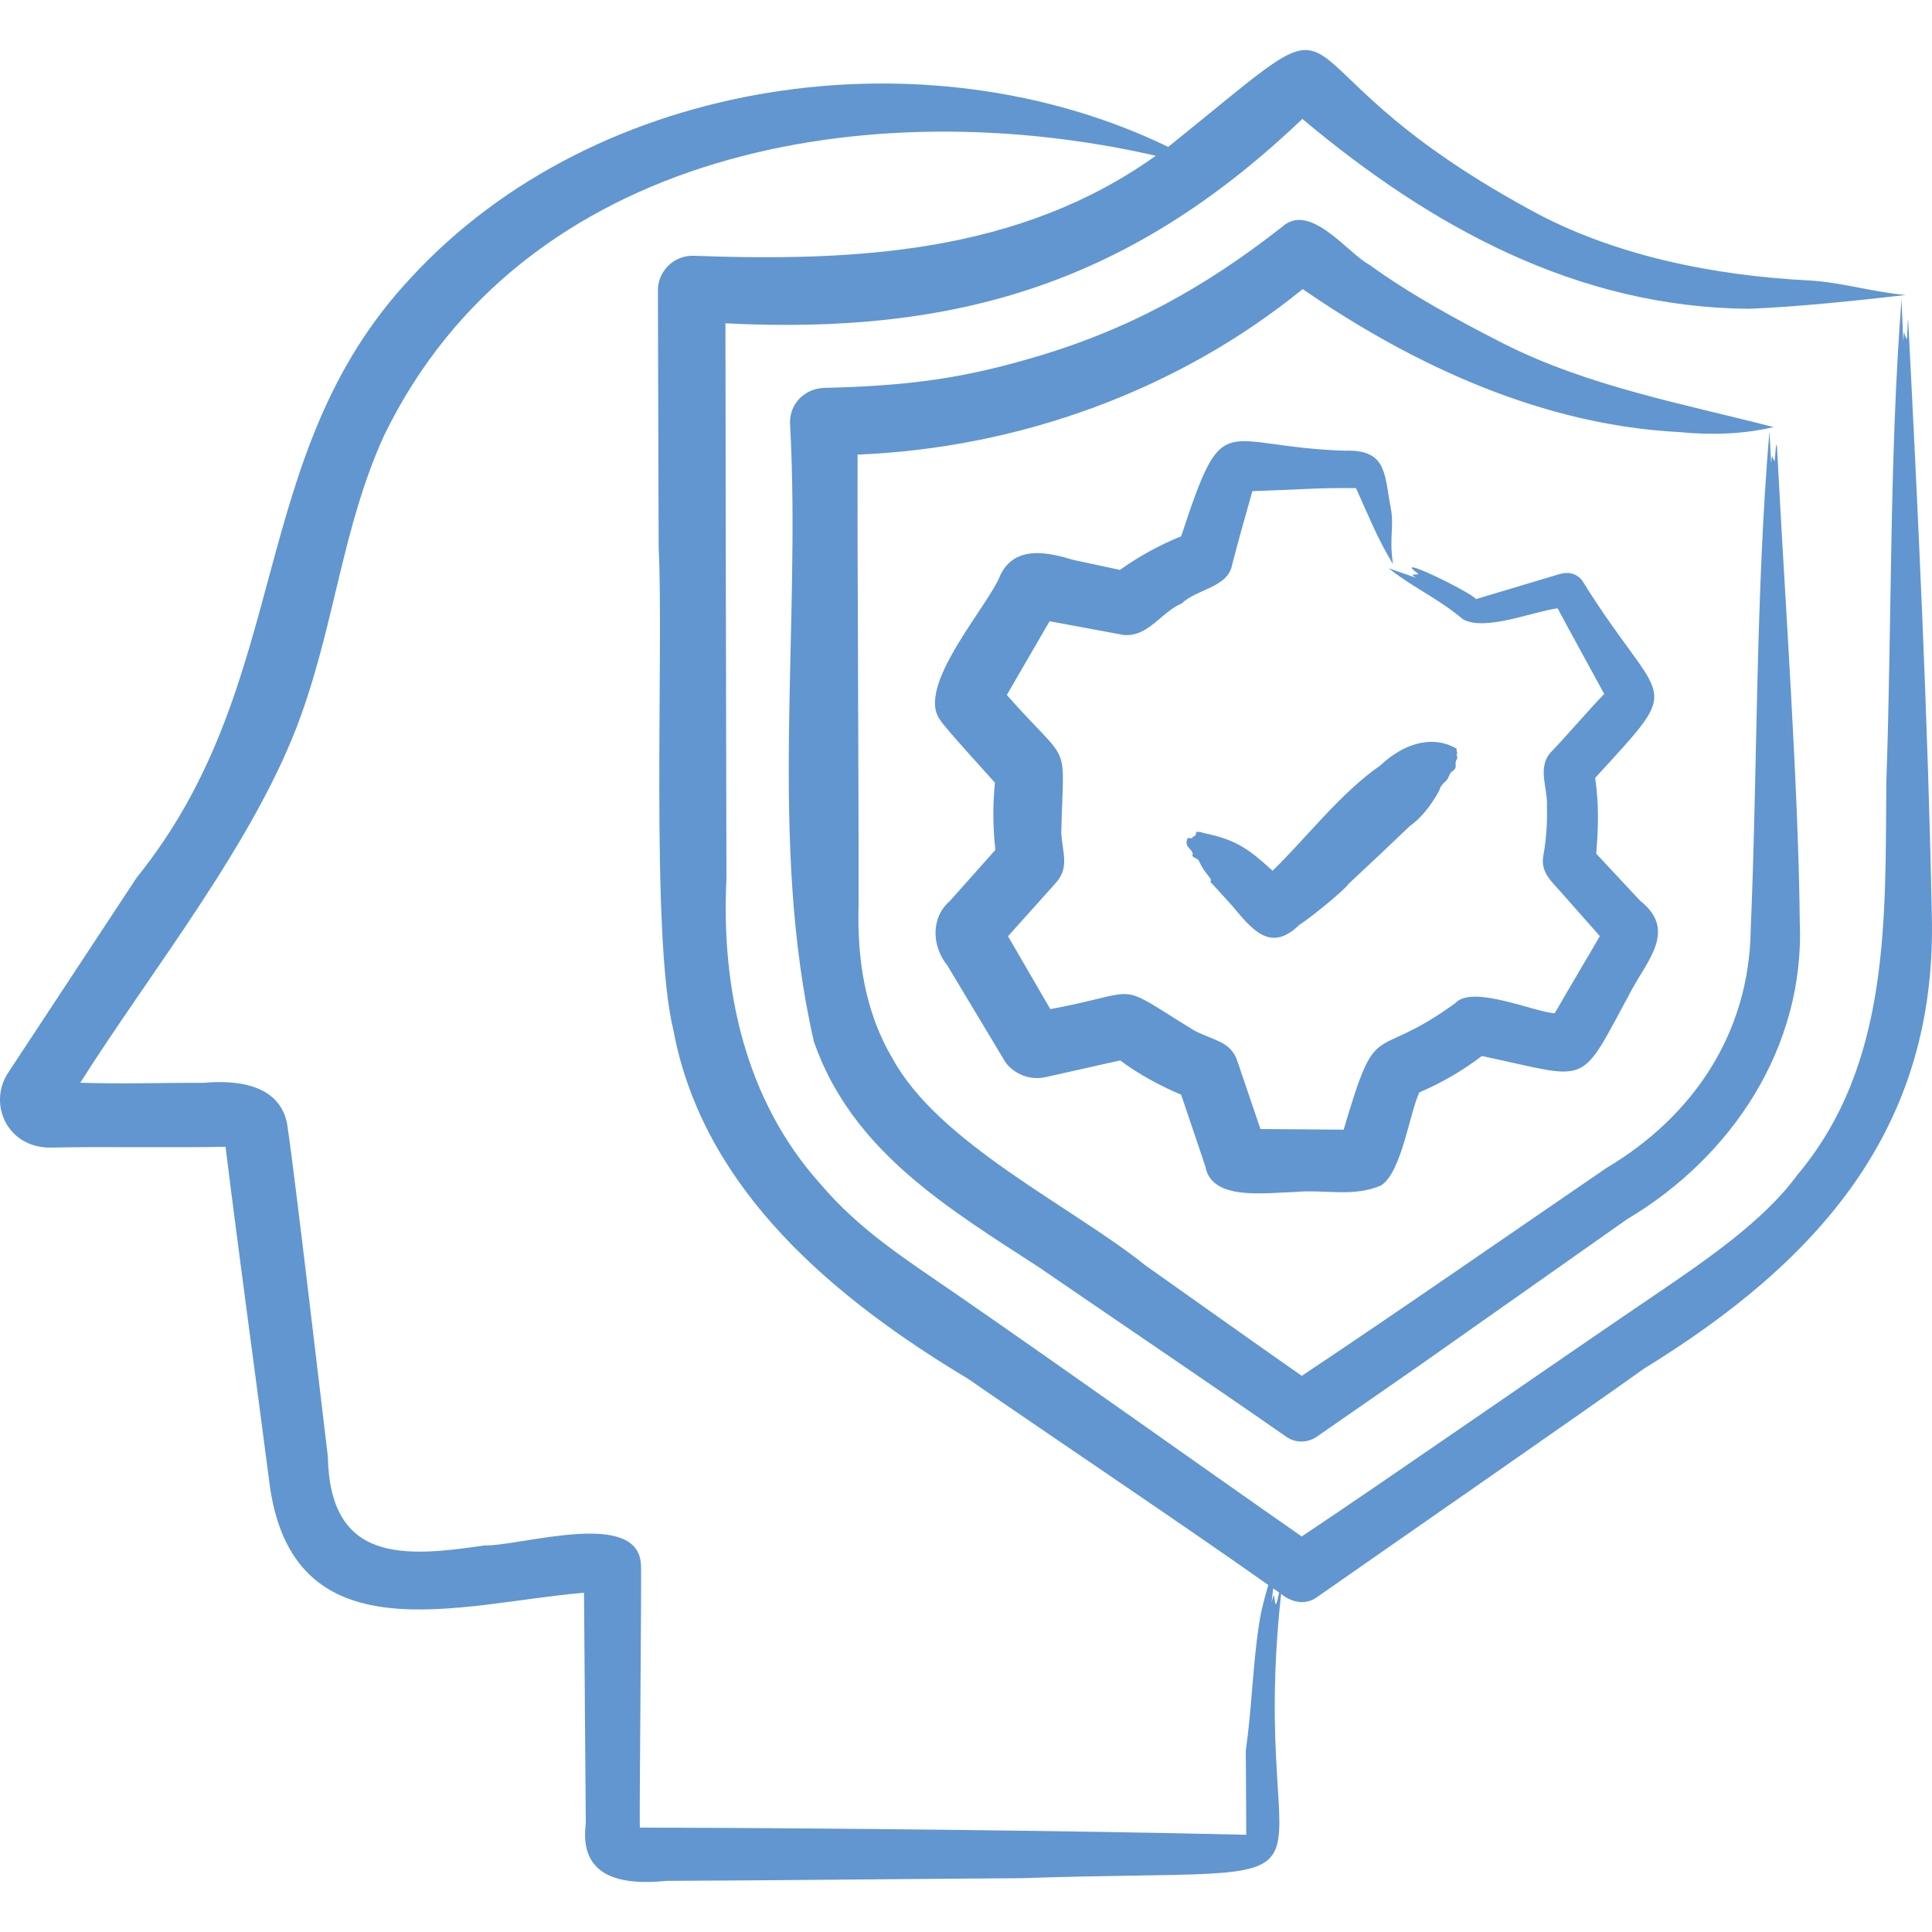
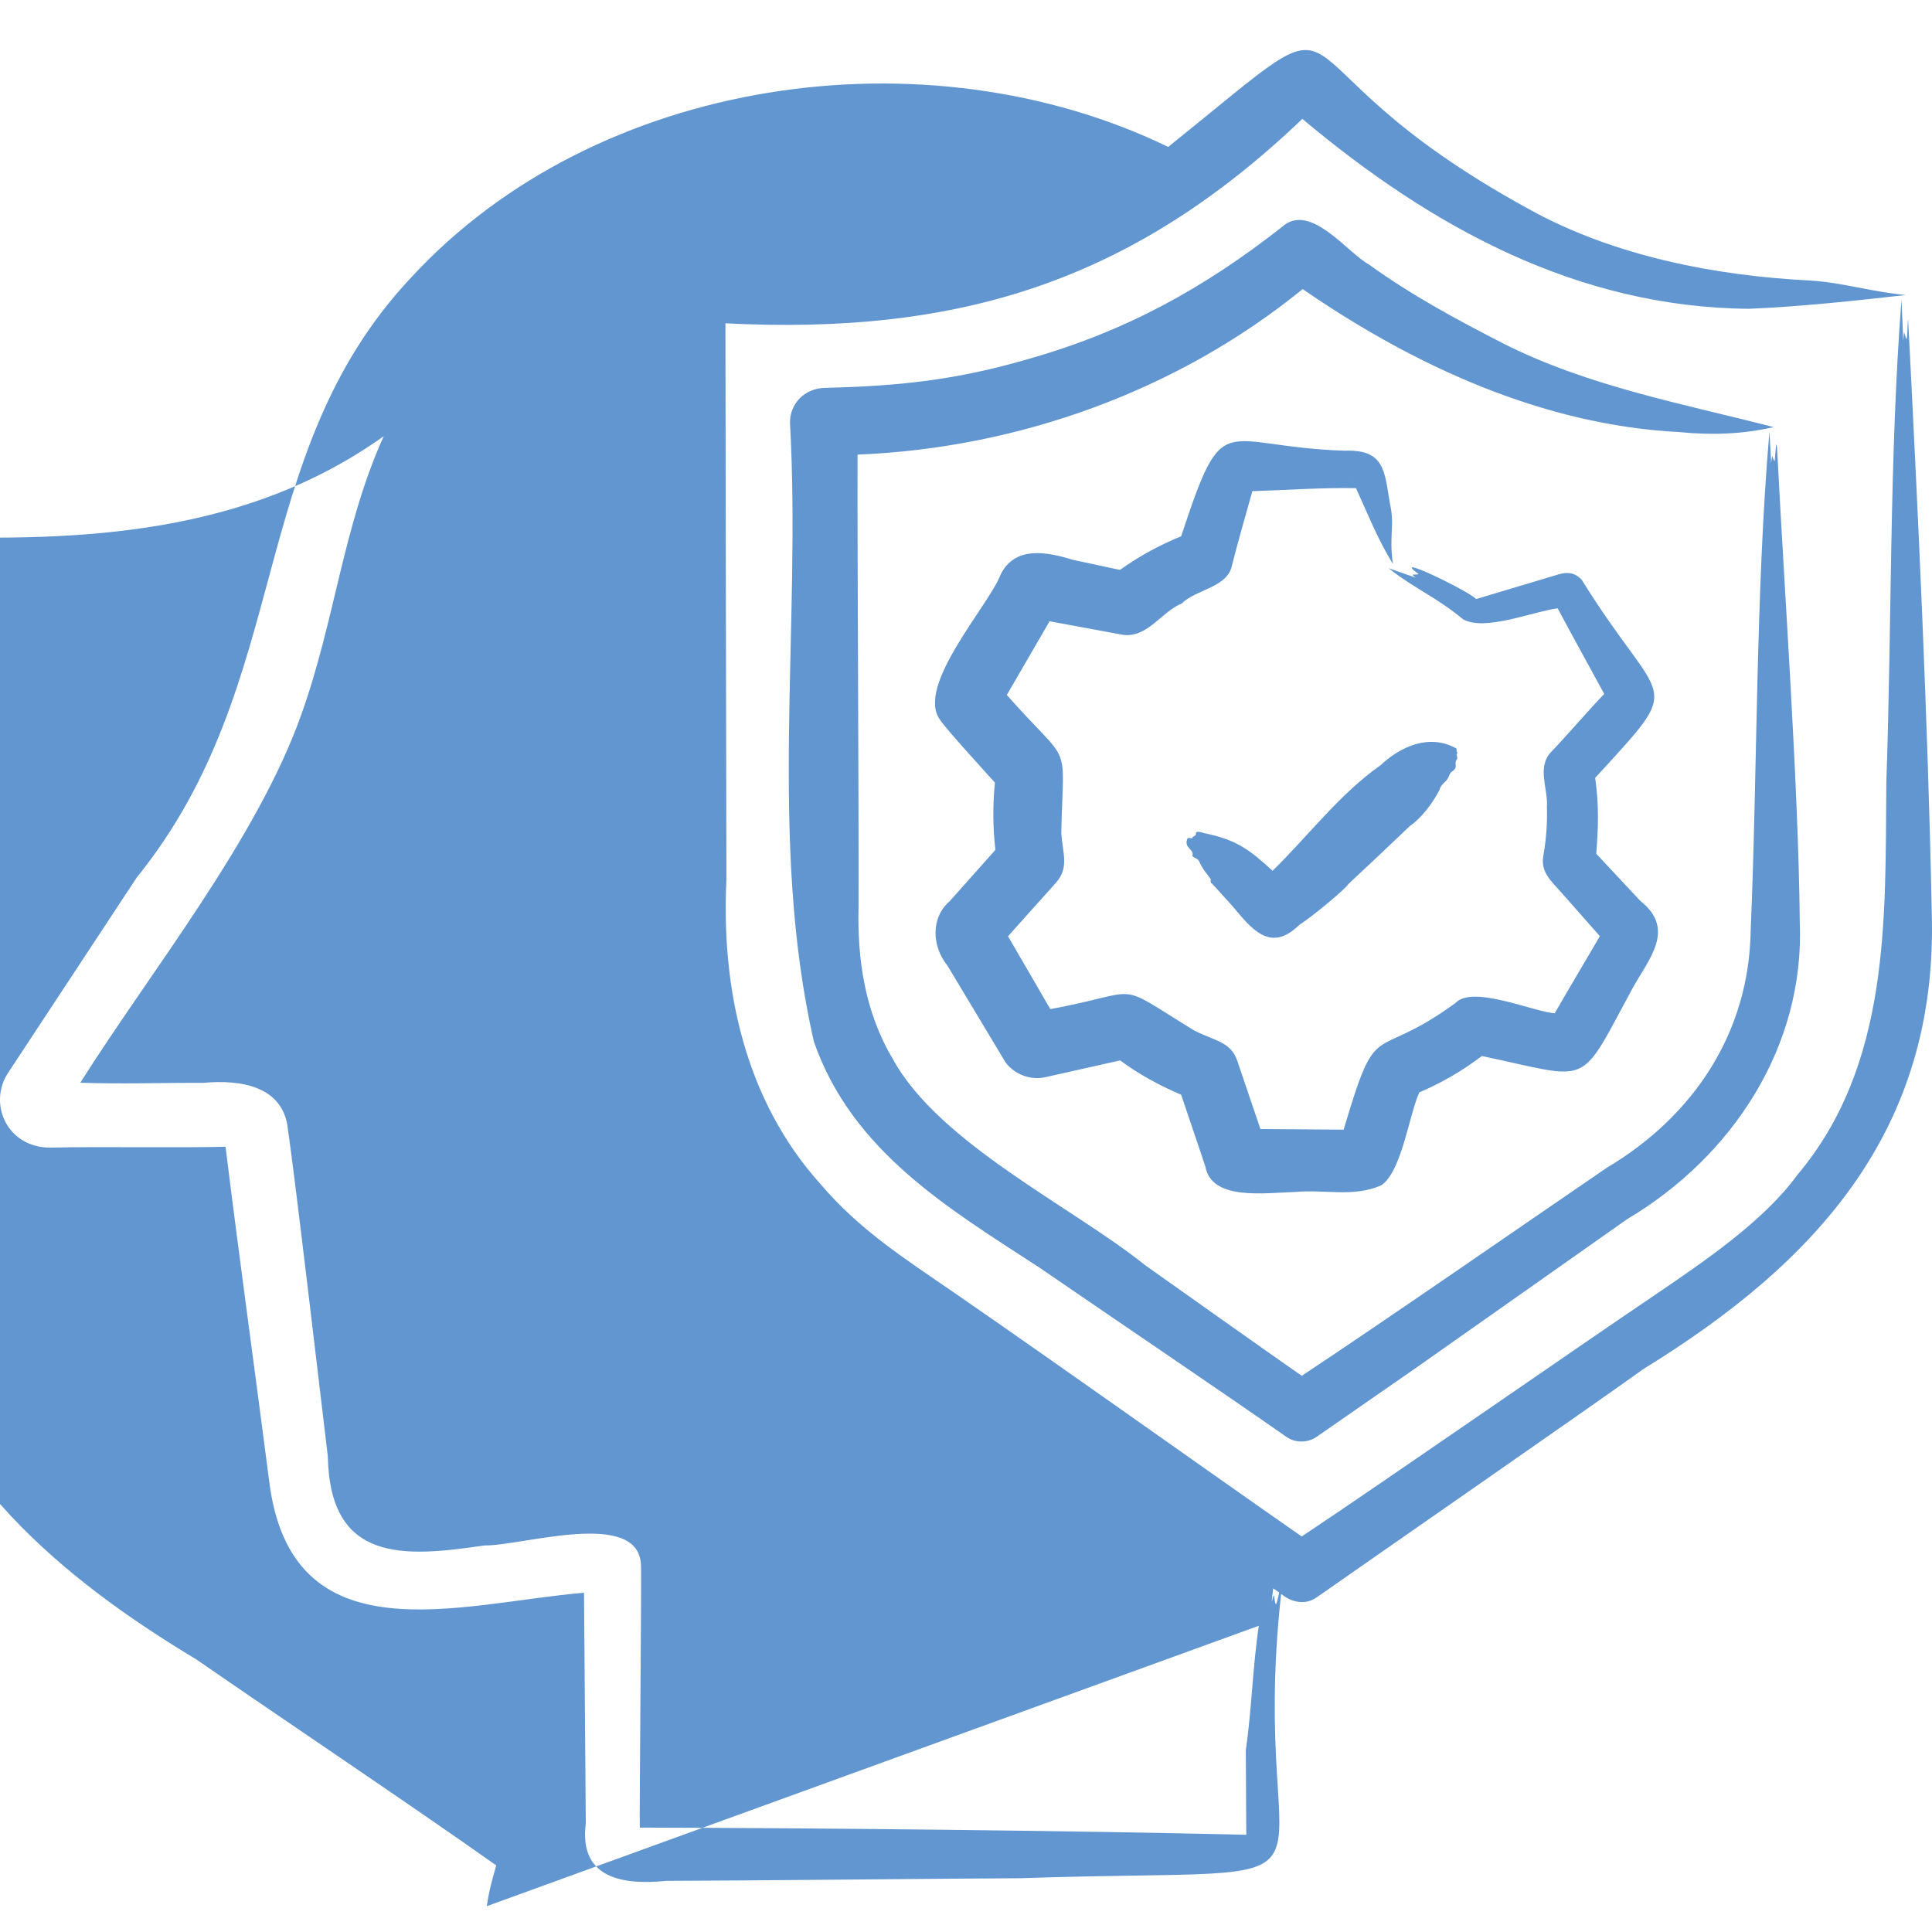
<svg xmlns="http://www.w3.org/2000/svg" id="Layer_1" version="1.1" viewBox="0 0 450 450">
  <defs>
    <style>
      .st0 {
        fill: #6196d0;
        fill-rule: evenodd;
      }
    </style>
  </defs>
-   <path class="st0" d="M449.955,212.993c-.899-45.469-3.238-94.422-5.519-138.692-.206,1.494-.078,3.499-.359,4.776-.791-1.911-.467-2.521-.772.295l-.408-9.656c-2.85,36.914-2.226,74.993-3.533,112.461-.28,31.715,1.017,65.73-20.781,91.548-7.73,10.658-21.71,20.113-32.535,27.499-20.039,13.528-63.214,43.582-82.855,56.649-26.693-18.629-54.28-38.369-80.953-56.786-11.548-7.956-22.064-14.614-31.175-25.346-17.533-19.513-23.115-45.469-21.862-70.939-.044-11.882-.236-120.815-.236-129.498,54.54,2.786,94.796-9.823,134.378-47.612,29.966,25.149,64.015,43.902,104.005,44.231,11.602-.462,25.16-1.917,36.526-3.204-8.246-.796-14.482-2.865-22.147-3.376-22.187-1.086-46.005-5.73-65.646-16.654-65.912-36.01-34.221-54.482-83.98-14.472-56.359-27.307-133.155-16.501-176.383,30.467-38.84,41.405-27.037,94.103-63.877,139.719.014,0-29.931,45.435-29.931,45.435-4.737,7.096-.383,17.499,9.853,17.464,11.366-.275,29.656.074,40.771-.201,2.992,24.295,6.983,53.228,10.123,77.568,5.017,41.98,44.364,28.752,73.371,26.309l.413,53.744c-1.641,12.865,8.693,14.383,18.772,13.366,20.177-.054,61.848-.511,82.649-.619,84.683-2.885,52.373,8.467,60.531-66.226,2.329,1.941,5.597,2.732,8.3.806,12.26-8.599,65.042-45.204,76.108-53.189,40.447-24.875,68.471-55.75,67.155-105.867h0ZM146.433,425.65h0ZM290.256,428.599h0ZM290.89,427.38h0ZM293.204,378.673h0c-1.415,9.361-1.671,19.661-3.032,29.022l.108,19.661c-40.531-.973-100.437-1.588-141.253-1.671-.143-1.179.447-59.887.265-61.11-.437-13.347-27.882-4.438-36.481-4.609-18.845,2.796-35.98,4.01-36.452-20.747-1.361-11.234-7.774-66.118-9.293-76.098-.978-10.216-11.13-11.695-19.631-10.904-9.562-.039-19.125.305-28.732-.029,16.497-26.138,41.179-56.659,51.514-85.853,7.857-22,9.681-43.818,19.17-64.747C121.882,34.443,203.072,21.17,269.209,36.276c-31.961,22.825-70.157,24.668-107.916,23.297-4.462.019-8.074,3.646-8.054,8.113l.172,59.793c1.224,23.027-1.961,90.86,3.464,112.57,6.968,37.321,37.897,62.673,68.594,81.095,19.116,13.219,50.551,34.295,69.941,48.039-.983,3.454-1.617,5.587-2.207,9.489h0ZM297.17,373.7c-.58-1.189-.128-3.7-.988-.526.108-1.096.241-2.157.368-3.219l1.391.968c-.236,1.007-.398,2.162-.771,2.776h0ZM391.076,100.634c-31.764-1.622-61.892-15.533-87.656-33.303-29.076,23.686-66.211,37.052-103.68,38.556-.054,30.059.295,75.037.236,105.12-.344,12.275,1.464,24.712,7.931,35.563,10.713,19.715,41.877,34.511,58.786,48.093,8.85,6.27,27.735,19.685,36.511,25.793,21.219-14.088,49.769-33.921,71.007-48.437,20.167-11.985,33.194-31.356,33.558-55.332,1.607-37.911,1.135-78.457,4.364-116.206l.408,7.366c.319-2.541.044-1.607.781-.383.182-.708.344-6.005.6-2.993,1.612,32.162,4.963,77.847,5.278,110.192,1.228,29.066-15.676,54.732-40.216,69.312l-48.801,34.369-23.489,16.3c-2.192,1.523-5.096,1.445-7.11,0-13.818-9.685-43.739-29.946-57.444-39.371-21.012-13.69-43.656-27.037-52.565-52.639-10.718-46.875-2.905-96.339-5.573-144.186-.024-4.472,3.43-7.99,8.103-8.103,17.228-.423,30.482-1.774,47.494-6.747,22.663-6.442,40.806-16.457,59.061-30.781,6.501-5.852,15.293,6.187,20.236,8.816,9.799,7.096,20.624,12.938,31.327,18.408,19.725,9.97,41.818,14,62.899,19.445-7.155,1.631-14.28,1.912-22.044,1.15h0ZM221.234,209.872h0l10.614-11.921c-.6-5.204-.634-10.457-.108-15.666-1.062-1.179-11.646-12.757-12.737-14.56-5.936-7.823,11.43-26.835,14.015-33.813,3.366-6.894,10.88-5.361,16.885-3.518l10.958,2.349c4.427-3.175,9.238-5.789,14.255-7.833,10.123-30.643,8.771-20.884,38.093-19.931,9.351-.344,9.263,4.82,10.516,12.221,1.224,5.41-.275,7.366.723,14.182-3.583-5.853-5.789-11.494-8.609-17.681-7.946-.167-15.882.452-24.138.698-1.391,4.934-3.558,12.545-4.727,17.209-.993,5.273-8.339,5.607-11.705,8.939-4.87,2.039-7.848,7.936-13.627,7.337l-17.174-3.185-9.961,17.175c15.278,17.292,13.194,9.646,12.683,32.226.354,4.752,1.862,7.956-1.214,11.484l-11.189,12.482,9.853,16.978c22.236-4.113,14.374-6.786,33.361,4.889,4.634,2.467,8.609,2.531,10.177,7.13l5.401,15.912,19.386.147c8.019-27.071,6.344-15.16,26.02-29.484,3.965-4.329,18.472,2.138,23.145,2.369,3.445-6.02,7.037-11.961,10.506-17.966l-8.928-10.108c-2.359-2.683-4.89-4.762-4.246-8.516.663-3.74.968-7.568.845-11.386.324-4.255-2.369-9.154.88-12.776,3.174-3.248,9.405-10.516,12.472-13.617-2.103-3.912-8.683-15.813-10.85-19.951-5.862.781-16.909,5.401-22.019,2.57-6.123-5.111-11.538-7.278-17.347-11.907l6.324,2.206c-1.675-1.16-.034-.516.663-.845-7.258-5.233,12.138,4.177,13.371,5.828l19.327-5.789c1.995-.575,3.808-.373,5.326,1.352,18.904,30.511,24.546,22.609,3.091,46.088.899,6.221.752,11.484.246,17.646l10.27,11.003c8.383,6.614,1.985,13.489-1.823,20.378-12.776,23.567-9.184,21.175-35.081,15.75-4.604,3.484-9.228,6.177-14.565,8.472-2.33,4.997-4.088,18.452-8.87,21.646-6.398,2.84-13.184.914-19.951,1.543-7.376.226-19.513,2.049-21.002-5.862.108.246-5.489-16.319-5.651-16.781-4.889-2.079-9.946-4.791-14.206-7.995l-17.366,3.892c-3.41.791-7.14-.536-9.307-3.391l-13.563-22.589c-3.578-4.413-3.995-11.086.56-15.027h0ZM365.268,141.332c-.113.02-.255.029-.383.039l.462-.064-.079.025h0ZM289.022,262.973h0ZM240.349,235.956h0ZM314.732,111.686l.673,1.234c.025.019-.791-1.401-.673-1.234h0ZM289.042,114.413h0ZM240.403,143.828l.039.025c-.083-.025-.059-.025-.039-.025h0ZM231.922,221.342h0ZM339.253,174.354c0,1.174.363.929.113,1.209-.31.344.305.806-.029,1.278-.816,1.18.462,1.823-1.145,2.87-.723.472-.634,1.523-1.504,2.285-1.617,1.415-1.253,2.049-1.607,2.378-1.622,3.027-4.088,6.221-6.757,8.074-4.428,4.246-9.798,9.317-14.246,13.445-.718,1.243-8.707,7.818-11.45,9.533-6.786,6.659-11.11.919-15.676-4.506l-4.609-5.081c-.673-.319-.172-.87-.354-1.116-.688-.973-1.769-2.069-2.683-4.083-.255-.846-1.926-.855-1.509-1.597.098-1.371-2.221-1.641-1.14-3.872l1.052.079c.088-.536.378-.324.761-.722.261-.256-.516-1.298,2.015-.472,7.474,1.528,10.511,3.799,15.921,8.762,8.172-7.956,15.686-17.981,25.174-24.595,4.57-4.319,11.366-7.45,17.671-3.867Z" />
+   <path class="st0" d="M449.955,212.993c-.899-45.469-3.238-94.422-5.519-138.692-.206,1.494-.078,3.499-.359,4.776-.791-1.911-.467-2.521-.772.295l-.408-9.656c-2.85,36.914-2.226,74.993-3.533,112.461-.28,31.715,1.017,65.73-20.781,91.548-7.73,10.658-21.71,20.113-32.535,27.499-20.039,13.528-63.214,43.582-82.855,56.649-26.693-18.629-54.28-38.369-80.953-56.786-11.548-7.956-22.064-14.614-31.175-25.346-17.533-19.513-23.115-45.469-21.862-70.939-.044-11.882-.236-120.815-.236-129.498,54.54,2.786,94.796-9.823,134.378-47.612,29.966,25.149,64.015,43.902,104.005,44.231,11.602-.462,25.16-1.917,36.526-3.204-8.246-.796-14.482-2.865-22.147-3.376-22.187-1.086-46.005-5.73-65.646-16.654-65.912-36.01-34.221-54.482-83.98-14.472-56.359-27.307-133.155-16.501-176.383,30.467-38.84,41.405-27.037,94.103-63.877,139.719.014,0-29.931,45.435-29.931,45.435-4.737,7.096-.383,17.499,9.853,17.464,11.366-.275,29.656.074,40.771-.201,2.992,24.295,6.983,53.228,10.123,77.568,5.017,41.98,44.364,28.752,73.371,26.309l.413,53.744c-1.641,12.865,8.693,14.383,18.772,13.366,20.177-.054,61.848-.511,82.649-.619,84.683-2.885,52.373,8.467,60.531-66.226,2.329,1.941,5.597,2.732,8.3.806,12.26-8.599,65.042-45.204,76.108-53.189,40.447-24.875,68.471-55.75,67.155-105.867h0ZM146.433,425.65h0ZM290.256,428.599h0ZM290.89,427.38h0ZM293.204,378.673h0c-1.415,9.361-1.671,19.661-3.032,29.022l.108,19.661c-40.531-.973-100.437-1.588-141.253-1.671-.143-1.179.447-59.887.265-61.11-.437-13.347-27.882-4.438-36.481-4.609-18.845,2.796-35.98,4.01-36.452-20.747-1.361-11.234-7.774-66.118-9.293-76.098-.978-10.216-11.13-11.695-19.631-10.904-9.562-.039-19.125.305-28.732-.029,16.497-26.138,41.179-56.659,51.514-85.853,7.857-22,9.681-43.818,19.17-64.747c-31.961,22.825-70.157,24.668-107.916,23.297-4.462.019-8.074,3.646-8.054,8.113l.172,59.793c1.224,23.027-1.961,90.86,3.464,112.57,6.968,37.321,37.897,62.673,68.594,81.095,19.116,13.219,50.551,34.295,69.941,48.039-.983,3.454-1.617,5.587-2.207,9.489h0ZM297.17,373.7c-.58-1.189-.128-3.7-.988-.526.108-1.096.241-2.157.368-3.219l1.391.968c-.236,1.007-.398,2.162-.771,2.776h0ZM391.076,100.634c-31.764-1.622-61.892-15.533-87.656-33.303-29.076,23.686-66.211,37.052-103.68,38.556-.054,30.059.295,75.037.236,105.12-.344,12.275,1.464,24.712,7.931,35.563,10.713,19.715,41.877,34.511,58.786,48.093,8.85,6.27,27.735,19.685,36.511,25.793,21.219-14.088,49.769-33.921,71.007-48.437,20.167-11.985,33.194-31.356,33.558-55.332,1.607-37.911,1.135-78.457,4.364-116.206l.408,7.366c.319-2.541.044-1.607.781-.383.182-.708.344-6.005.6-2.993,1.612,32.162,4.963,77.847,5.278,110.192,1.228,29.066-15.676,54.732-40.216,69.312l-48.801,34.369-23.489,16.3c-2.192,1.523-5.096,1.445-7.11,0-13.818-9.685-43.739-29.946-57.444-39.371-21.012-13.69-43.656-27.037-52.565-52.639-10.718-46.875-2.905-96.339-5.573-144.186-.024-4.472,3.43-7.99,8.103-8.103,17.228-.423,30.482-1.774,47.494-6.747,22.663-6.442,40.806-16.457,59.061-30.781,6.501-5.852,15.293,6.187,20.236,8.816,9.799,7.096,20.624,12.938,31.327,18.408,19.725,9.97,41.818,14,62.899,19.445-7.155,1.631-14.28,1.912-22.044,1.15h0ZM221.234,209.872h0l10.614-11.921c-.6-5.204-.634-10.457-.108-15.666-1.062-1.179-11.646-12.757-12.737-14.56-5.936-7.823,11.43-26.835,14.015-33.813,3.366-6.894,10.88-5.361,16.885-3.518l10.958,2.349c4.427-3.175,9.238-5.789,14.255-7.833,10.123-30.643,8.771-20.884,38.093-19.931,9.351-.344,9.263,4.82,10.516,12.221,1.224,5.41-.275,7.366.723,14.182-3.583-5.853-5.789-11.494-8.609-17.681-7.946-.167-15.882.452-24.138.698-1.391,4.934-3.558,12.545-4.727,17.209-.993,5.273-8.339,5.607-11.705,8.939-4.87,2.039-7.848,7.936-13.627,7.337l-17.174-3.185-9.961,17.175c15.278,17.292,13.194,9.646,12.683,32.226.354,4.752,1.862,7.956-1.214,11.484l-11.189,12.482,9.853,16.978c22.236-4.113,14.374-6.786,33.361,4.889,4.634,2.467,8.609,2.531,10.177,7.13l5.401,15.912,19.386.147c8.019-27.071,6.344-15.16,26.02-29.484,3.965-4.329,18.472,2.138,23.145,2.369,3.445-6.02,7.037-11.961,10.506-17.966l-8.928-10.108c-2.359-2.683-4.89-4.762-4.246-8.516.663-3.74.968-7.568.845-11.386.324-4.255-2.369-9.154.88-12.776,3.174-3.248,9.405-10.516,12.472-13.617-2.103-3.912-8.683-15.813-10.85-19.951-5.862.781-16.909,5.401-22.019,2.57-6.123-5.111-11.538-7.278-17.347-11.907l6.324,2.206c-1.675-1.16-.034-.516.663-.845-7.258-5.233,12.138,4.177,13.371,5.828l19.327-5.789c1.995-.575,3.808-.373,5.326,1.352,18.904,30.511,24.546,22.609,3.091,46.088.899,6.221.752,11.484.246,17.646l10.27,11.003c8.383,6.614,1.985,13.489-1.823,20.378-12.776,23.567-9.184,21.175-35.081,15.75-4.604,3.484-9.228,6.177-14.565,8.472-2.33,4.997-4.088,18.452-8.87,21.646-6.398,2.84-13.184.914-19.951,1.543-7.376.226-19.513,2.049-21.002-5.862.108.246-5.489-16.319-5.651-16.781-4.889-2.079-9.946-4.791-14.206-7.995l-17.366,3.892c-3.41.791-7.14-.536-9.307-3.391l-13.563-22.589c-3.578-4.413-3.995-11.086.56-15.027h0ZM365.268,141.332c-.113.02-.255.029-.383.039l.462-.064-.079.025h0ZM289.022,262.973h0ZM240.349,235.956h0ZM314.732,111.686l.673,1.234c.025.019-.791-1.401-.673-1.234h0ZM289.042,114.413h0ZM240.403,143.828l.039.025c-.083-.025-.059-.025-.039-.025h0ZM231.922,221.342h0ZM339.253,174.354c0,1.174.363.929.113,1.209-.31.344.305.806-.029,1.278-.816,1.18.462,1.823-1.145,2.87-.723.472-.634,1.523-1.504,2.285-1.617,1.415-1.253,2.049-1.607,2.378-1.622,3.027-4.088,6.221-6.757,8.074-4.428,4.246-9.798,9.317-14.246,13.445-.718,1.243-8.707,7.818-11.45,9.533-6.786,6.659-11.11.919-15.676-4.506l-4.609-5.081c-.673-.319-.172-.87-.354-1.116-.688-.973-1.769-2.069-2.683-4.083-.255-.846-1.926-.855-1.509-1.597.098-1.371-2.221-1.641-1.14-3.872l1.052.079c.088-.536.378-.324.761-.722.261-.256-.516-1.298,2.015-.472,7.474,1.528,10.511,3.799,15.921,8.762,8.172-7.956,15.686-17.981,25.174-24.595,4.57-4.319,11.366-7.45,17.671-3.867Z" />
</svg>